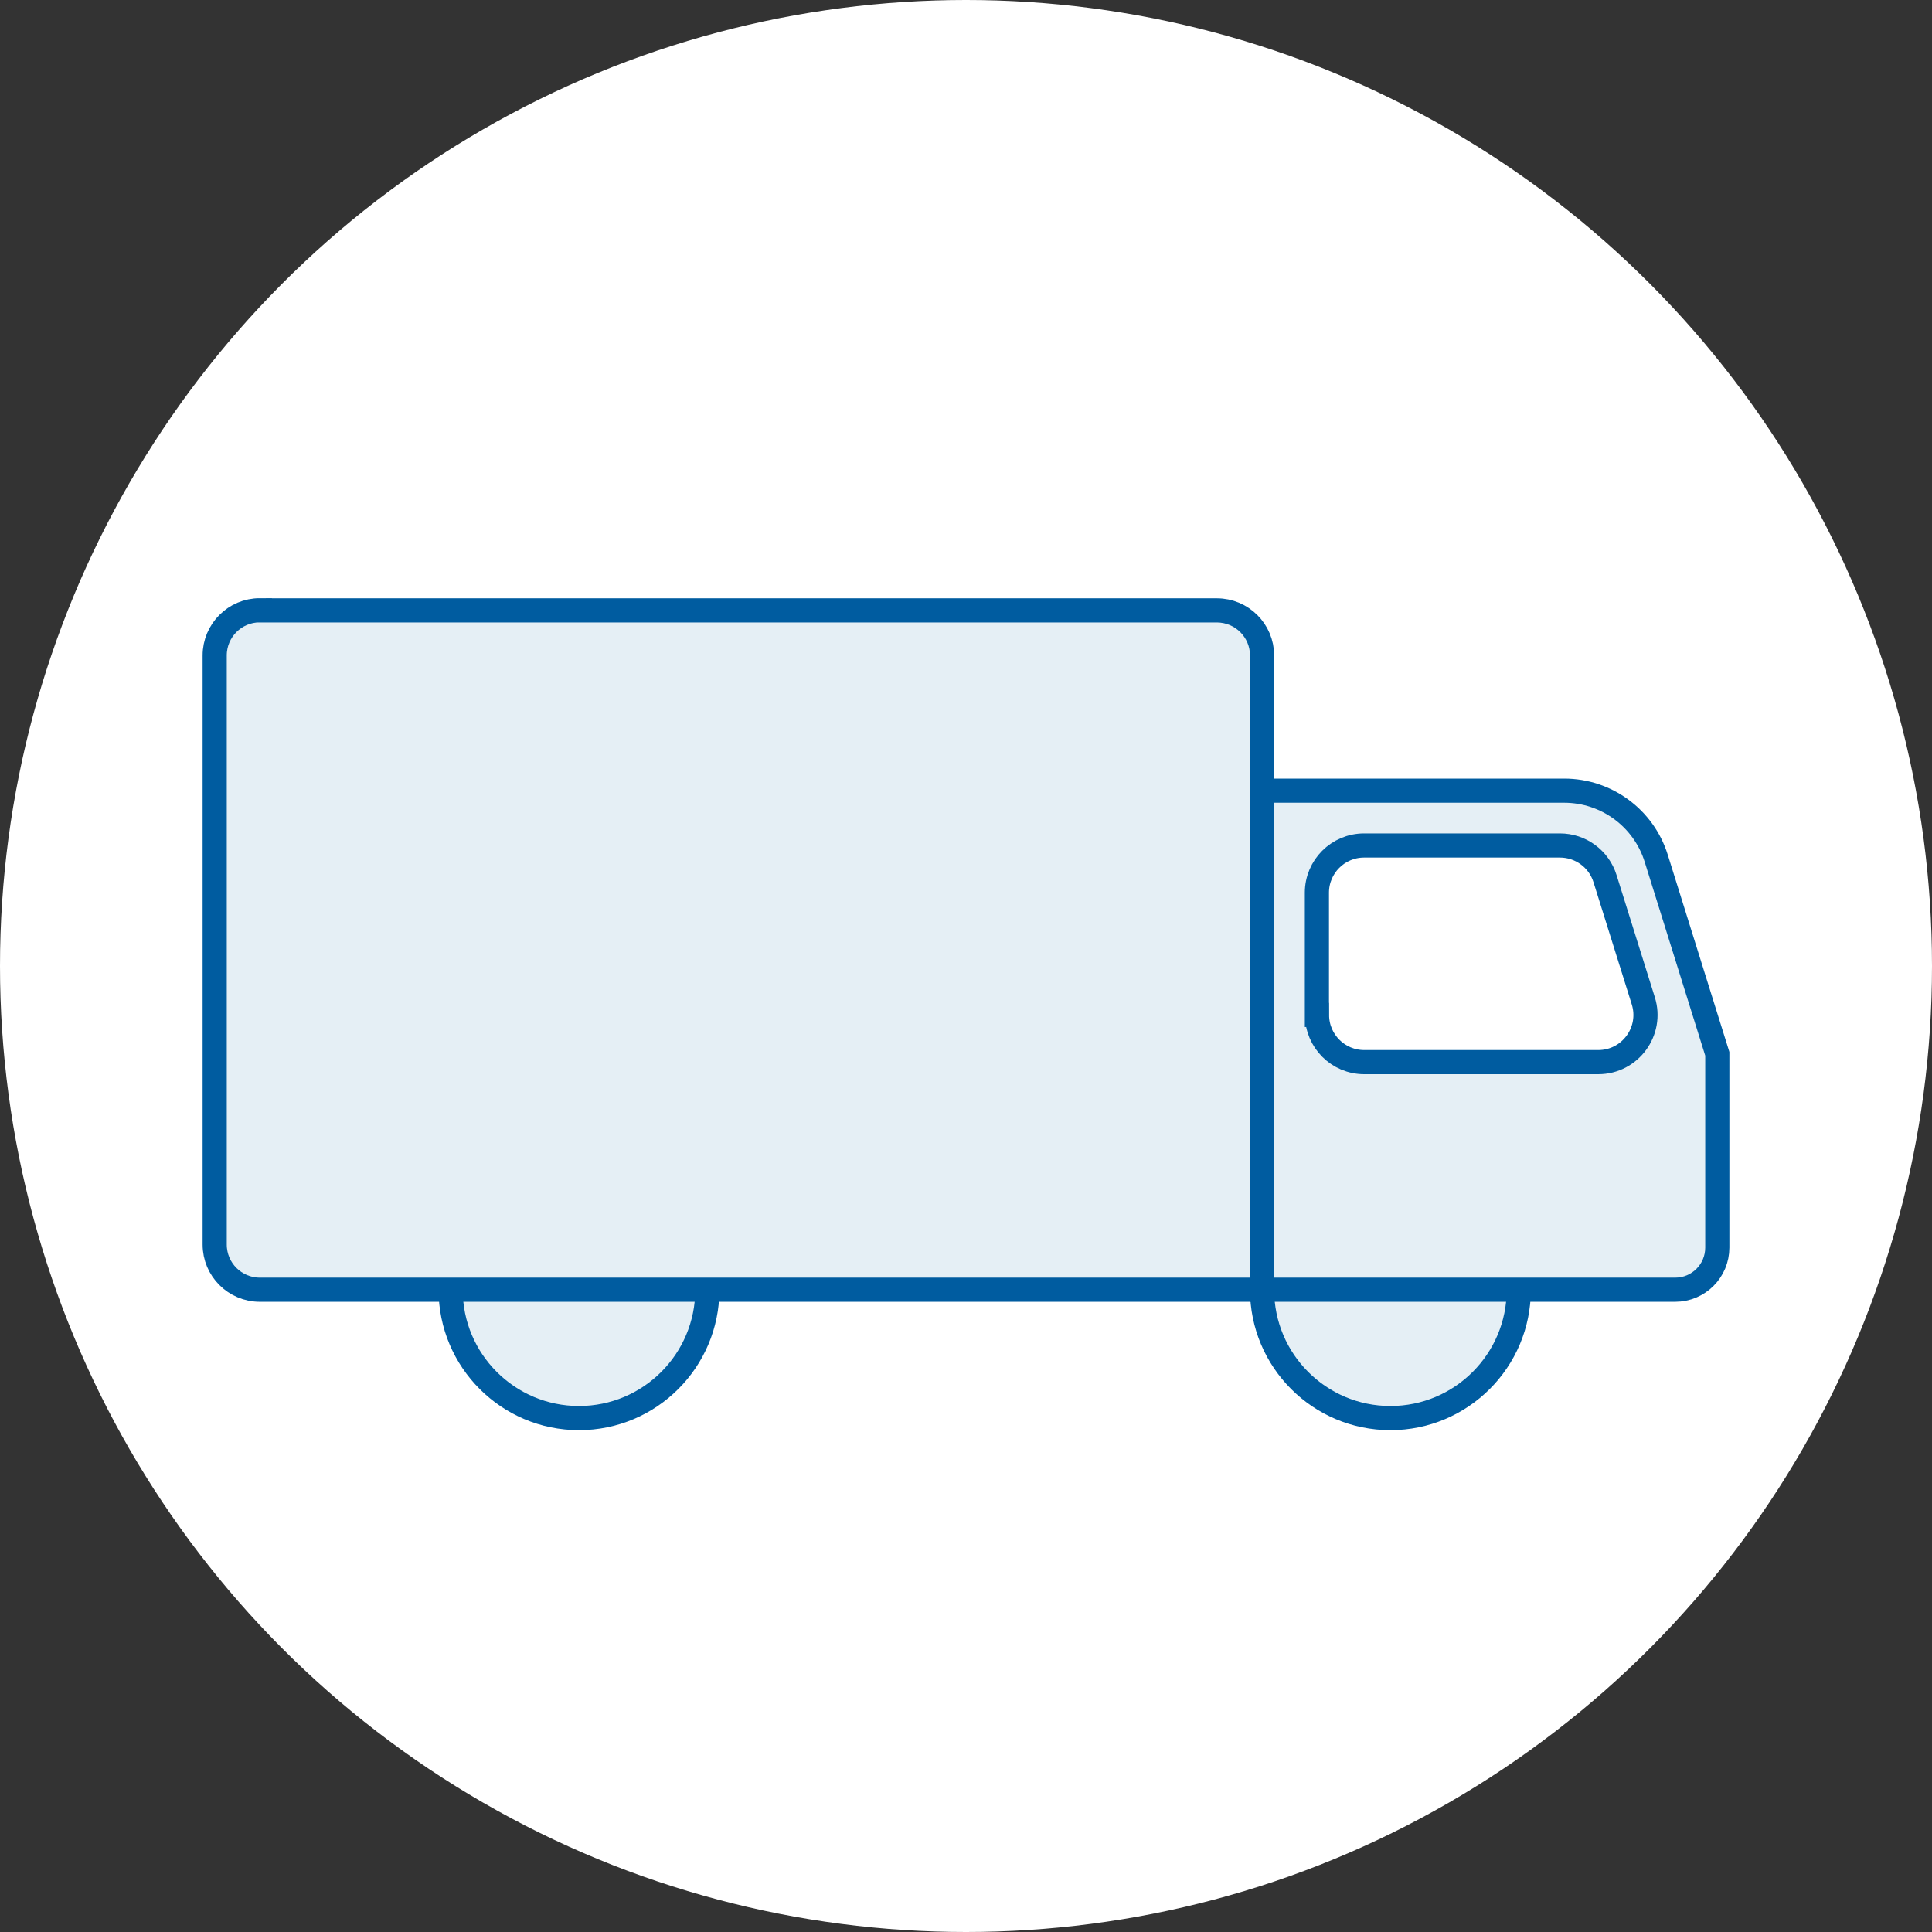
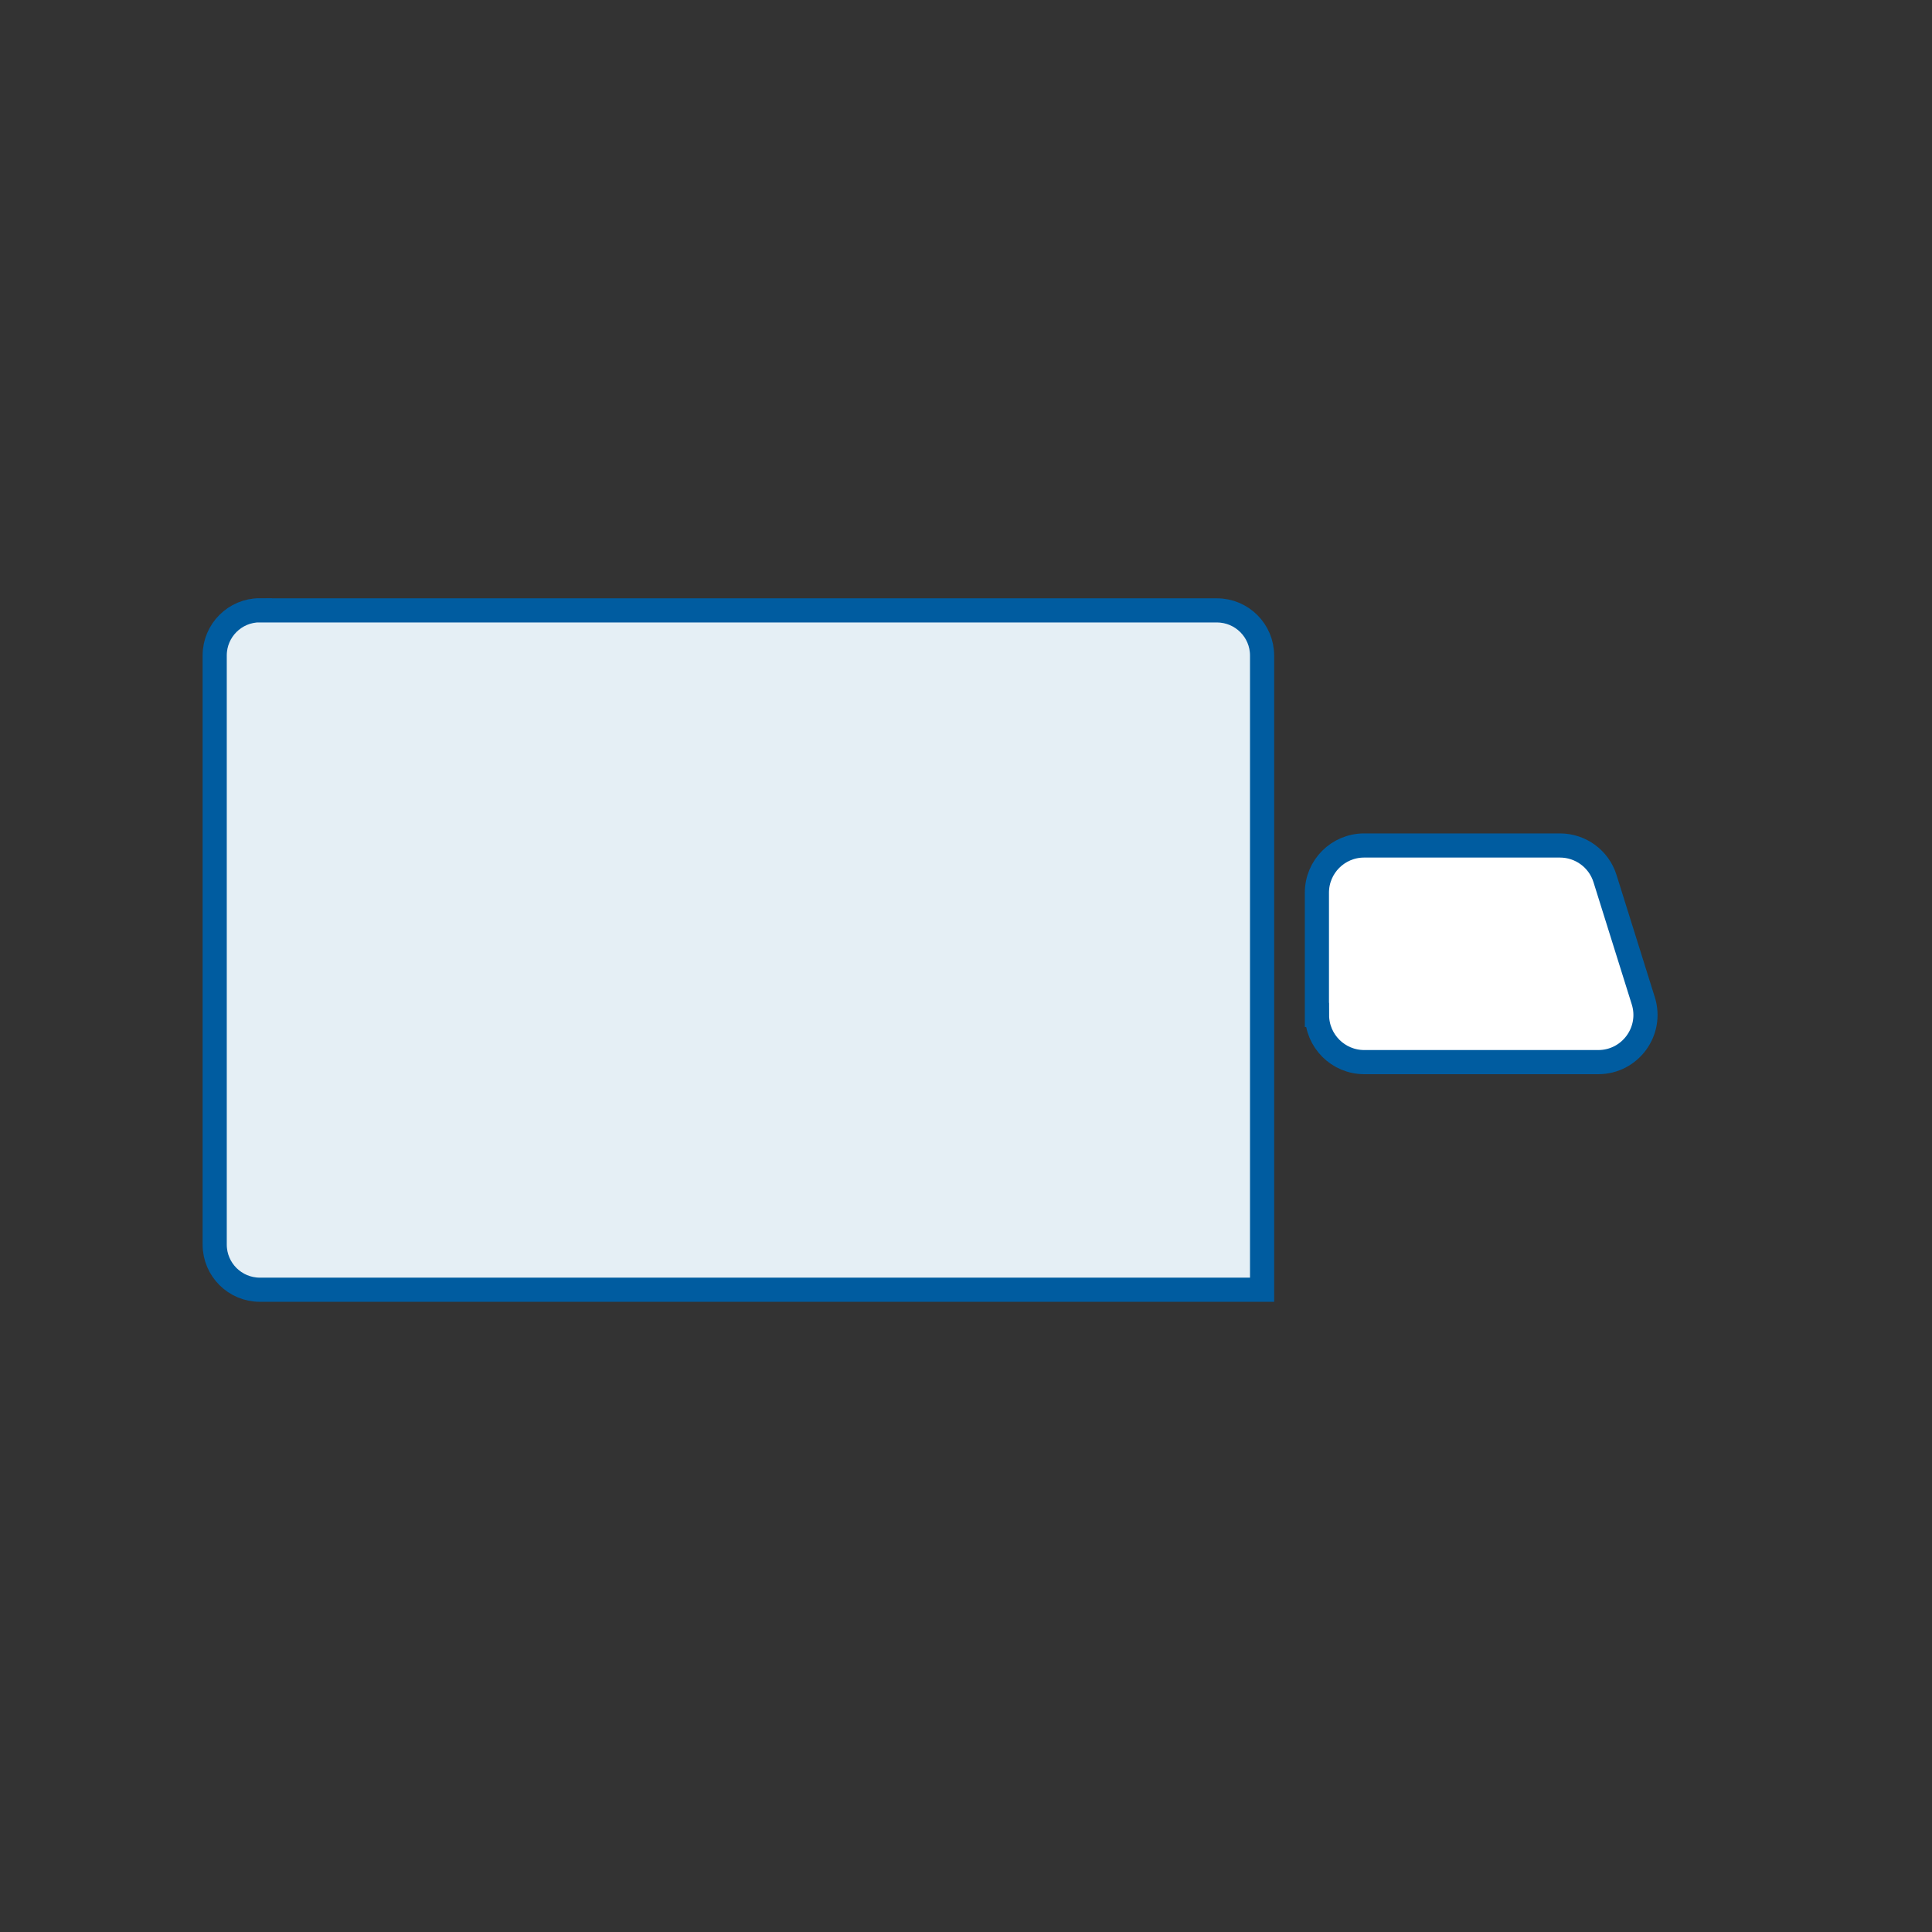
<svg xmlns="http://www.w3.org/2000/svg" id="_レイヤー_2" viewBox="0 0 160 160">
  <rect x="0" y="0" width="160" height="160" fill="#333333" stroke="none" />
  <defs>
    <style>.cls-1,.cls-2{fill:#fff;}.cls-2,.cls-3{stroke:#005ca0;stroke-miterlimit:10;stroke-width:2px;}.cls-3{fill:#e5eff5;}</style>
  </defs>
  <g id="design">
-     <circle class="cls-1" cx="80" cy="80" r="80" />
-     <circle class="cls-3" cx="115.15" cy="106.81" r="10.63" />
-     <circle class="cls-3" cx="47.95" cy="106.81" r="10.63" />
    <path class="cls-3" d="M21.52,50.55h79.26c2.06,0,3.74,1.67,3.74,3.74v52.52H21.52c-2.06,0-3.74-1.67-3.74-3.74v-48.79c0-2.06,1.67-3.74,3.74-3.74Z" />
-     <path class="cls-3" d="M138.73,106.81h-34.2v-41.33h25.01c3.49,0,6.58,2.27,7.62,5.6l5.06,16.19v16.05c0,1.93-1.56,3.49-3.49,3.49Z" />
    <path class="cls-2" d="M109.06,84.05v-10.12c0-2.16,1.75-3.91,3.91-3.91h16.22c1.71,0,3.22,1.11,3.73,2.74l3.17,10.12c.79,2.52-1.09,5.08-3.73,5.08h-19.38c-2.16,0-3.91-1.75-3.91-3.91Z" />
  </g>
</svg>